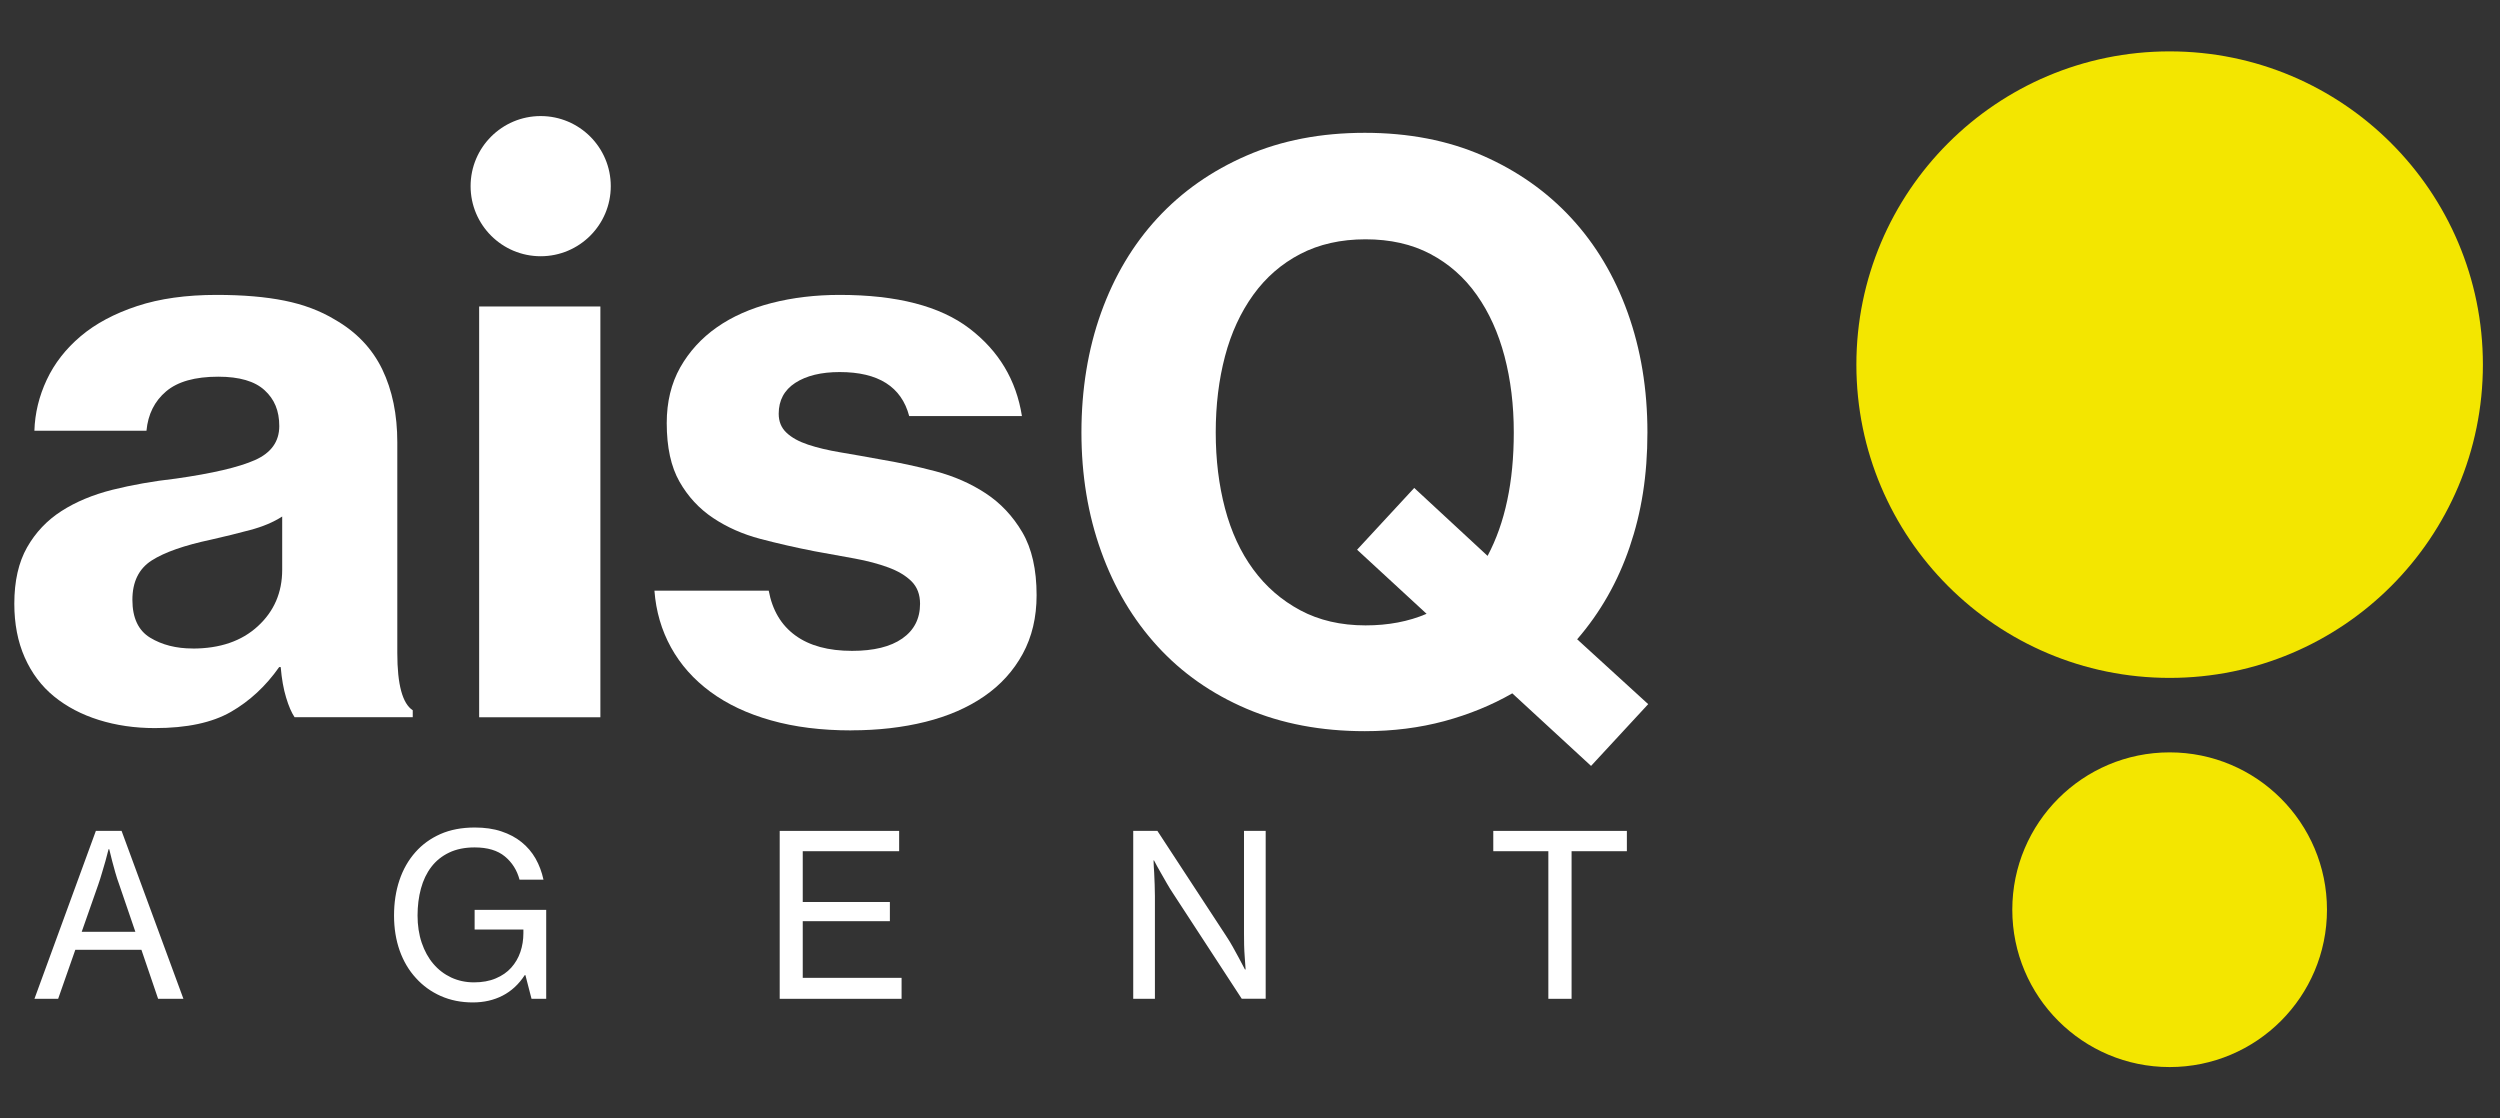
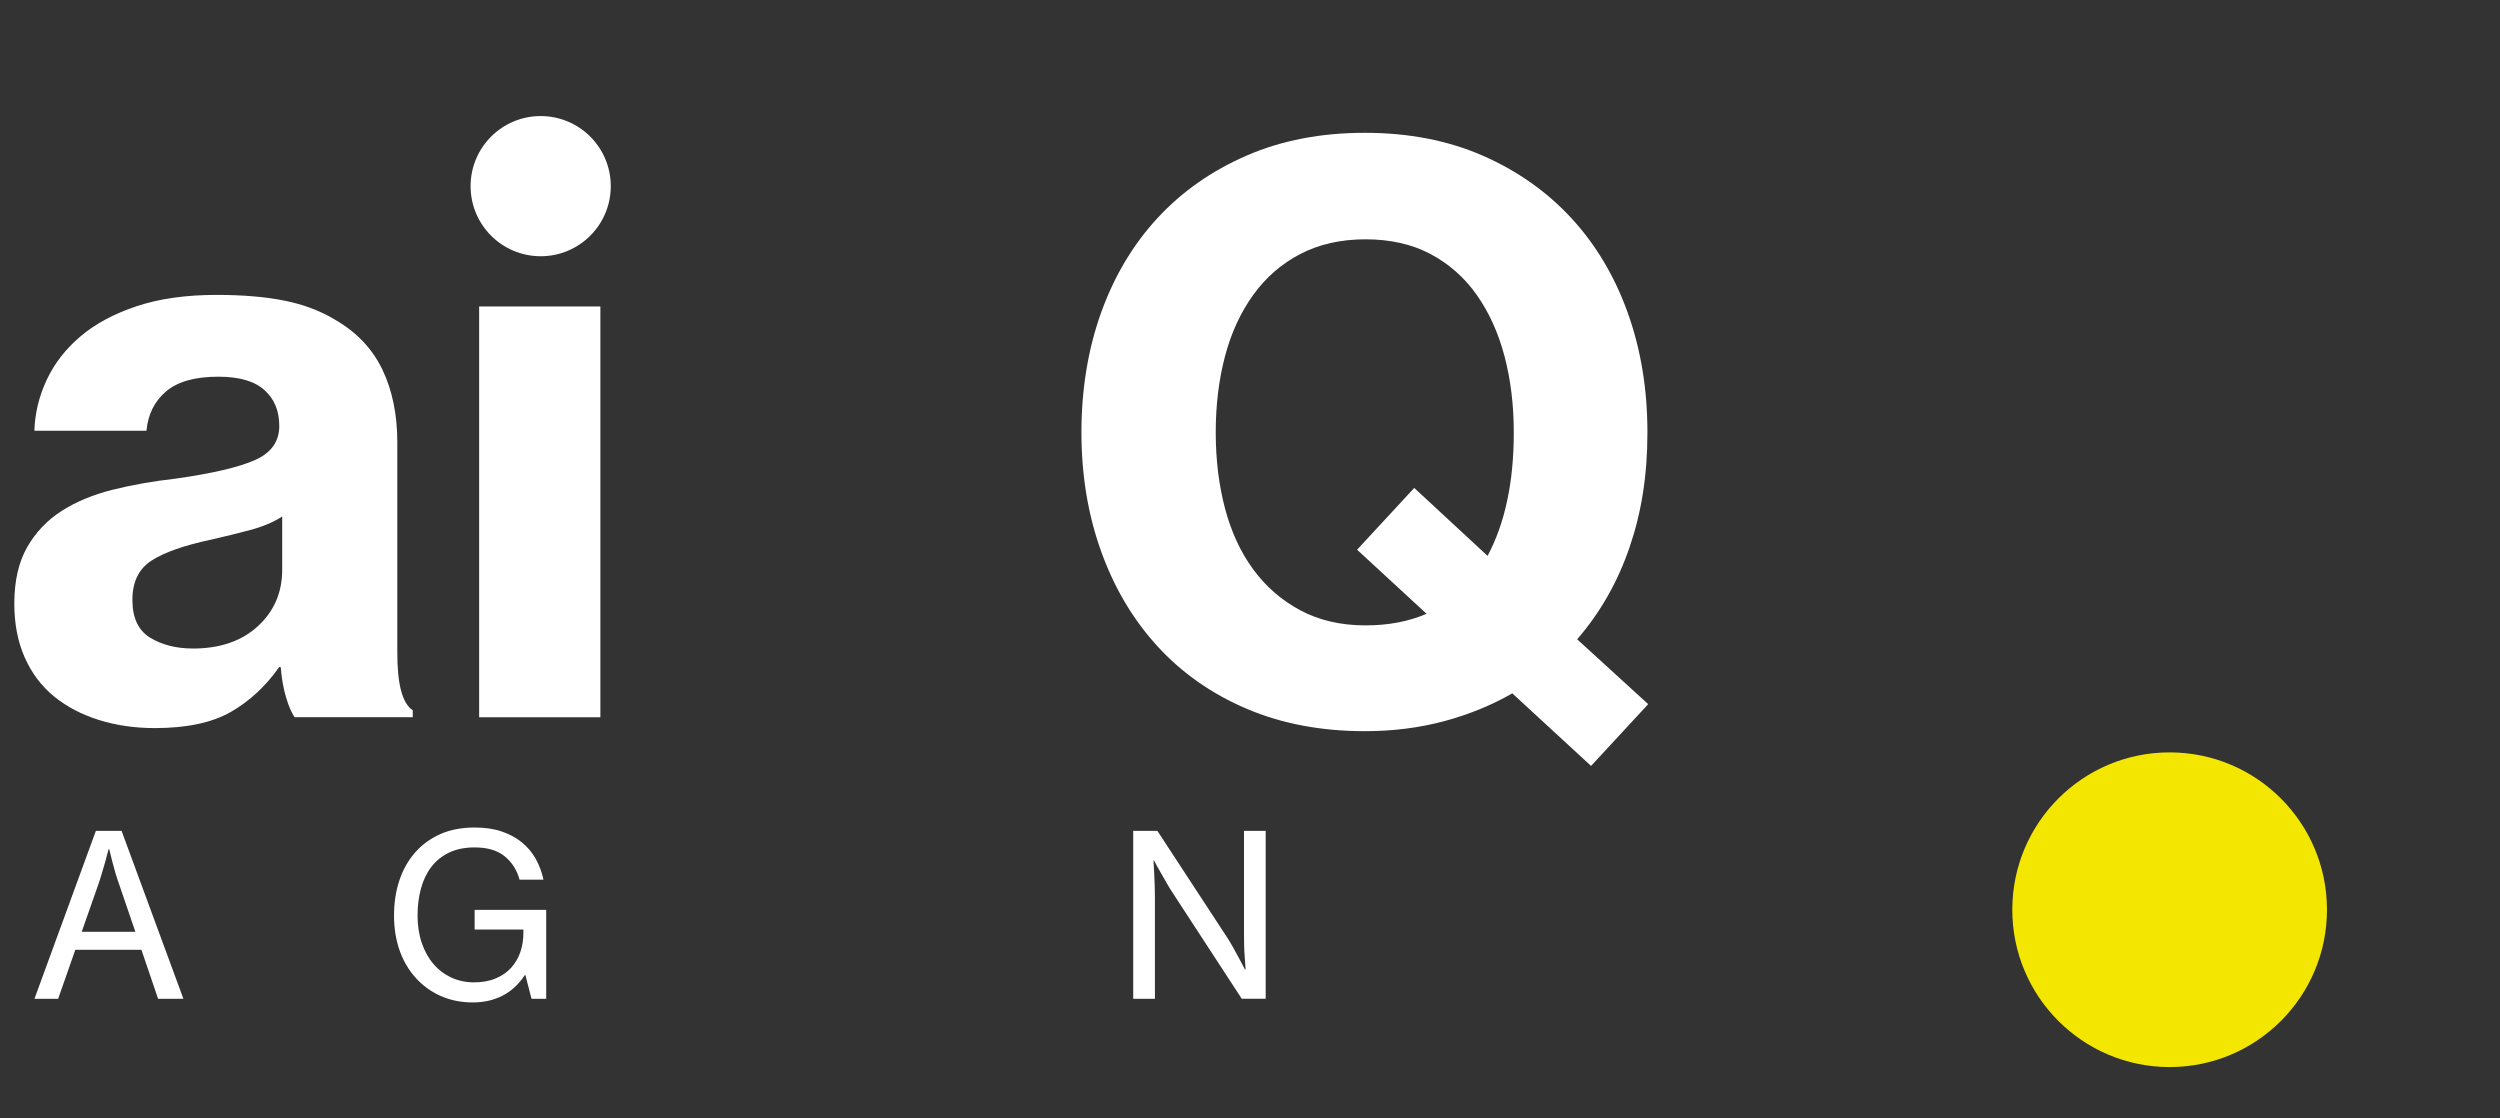
<svg xmlns="http://www.w3.org/2000/svg" id="Capa_1" data-name="Capa 1" viewBox="0 0 420.9 188.31">
  <rect x="0" y="0" width="420.9" height="188.31" fill="#333333" stroke="none" />
  <defs>
    <style> .cls-1 { fill: #fff; } .cls-2 { fill: #f3e600; } </style>
  </defs>
  <g>
-     <circle class="cls-2" cx="365.28" cy="61.39" r="52.74" />
    <circle class="cls-2" cx="365.28" cy="153.16" r="26.49" />
  </g>
  <g>
    <g>
      <path class="cls-1" d="M49.6,120.76c-.52-.78-1-1.88-1.43-3.32-.44-1.43-.74-3.14-.91-5.13h-.26c-2.25,3.21-4.96,5.72-8.12,7.54-3.17,1.82-7.43,2.73-12.81,2.73-3.38,0-6.52-.46-9.43-1.37-2.9-.91-5.42-2.23-7.54-3.96-2.12-1.73-3.77-3.92-4.94-6.57-1.17-2.64-1.75-5.66-1.75-9.04,0-3.81.72-6.97,2.15-9.49,1.43-2.51,3.36-4.55,5.79-6.11,2.43-1.56,5.29-2.75,8.58-3.58,3.29-.82,6.85-1.45,10.66-1.88,6.15-.87,10.6-1.91,13.33-3.12,2.73-1.21,4.1-3.12,4.1-5.72s-.82-4.53-2.47-6.04c-1.65-1.52-4.25-2.28-7.8-2.28-3.9,0-6.83.82-8.78,2.47-1.95,1.65-3.05,3.86-3.31,6.63H5.79c.09-2.95.78-5.8,2.08-8.58,1.3-2.77,3.21-5.22,5.72-7.34,2.51-2.12,5.68-3.81,9.49-5.07,3.81-1.26,8.28-1.88,13.39-1.88,4.42,0,8.23.32,11.44.97,3.21.65,6.02,1.71,8.45,3.18,3.64,2.08,6.3,4.88,8,8.39,1.69,3.51,2.53,7.6,2.53,12.28v35.49c0,5.29.87,8.5,2.6,9.62v1.17h-19.89ZM32.44,109.19c4.59,0,8.25-1.25,10.98-3.77,2.73-2.51,4.09-5.68,4.09-9.49v-8.97c-1.47.95-3.27,1.71-5.39,2.27-2.12.57-4.31,1.11-6.57,1.62-4.51.96-7.84,2.12-10.01,3.51-2.17,1.39-3.25,3.6-3.25,6.63s1,5.16,2.99,6.37c1.99,1.21,4.38,1.82,7.15,1.82Z" />
      <path class="cls-1" d="M80.67,51.6h20.41v69.16h-20.41V51.6Z" />
-       <path class="cls-1" d="M143.33,122.97c-5.03,0-9.54-.56-13.52-1.69-3.99-1.12-7.39-2.73-10.21-4.81-2.82-2.08-5.03-4.57-6.63-7.47-1.6-2.9-2.53-6.09-2.79-9.56h19.24c.61,3.29,2.1,5.81,4.48,7.54,2.38,1.74,5.57,2.6,9.56,2.6,3.64,0,6.46-.69,8.45-2.08,1.99-1.39,2.99-3.34,2.99-5.85,0-1.56-.48-2.82-1.43-3.77-.95-.95-2.25-1.73-3.9-2.34-1.65-.61-3.53-1.11-5.65-1.5-2.12-.39-4.4-.8-6.83-1.24-3.12-.61-6.15-1.3-9.1-2.08-2.95-.78-5.59-1.95-7.93-3.51-2.34-1.56-4.23-3.6-5.66-6.11-1.43-2.51-2.15-5.8-2.15-9.88,0-3.55.76-6.67,2.27-9.36,1.52-2.68,3.58-4.94,6.18-6.76s5.68-3.18,9.23-4.09c3.55-.91,7.37-1.36,11.44-1.36,9.62,0,16.9,1.88,21.84,5.65,4.94,3.77,7.89,8.69,8.84,14.75h-18.98c-1.3-4.94-5.2-7.41-11.7-7.41-3.12,0-5.61.61-7.48,1.82-1.86,1.21-2.79,2.95-2.79,5.2,0,1.3.43,2.36,1.3,3.18.87.83,2.08,1.5,3.64,2.02,1.56.52,3.38.95,5.46,1.3,2.08.35,4.29.74,6.63,1.17,3.12.52,6.24,1.19,9.36,2.01,3.12.83,5.94,2.06,8.45,3.71,2.51,1.65,4.57,3.83,6.18,6.57,1.6,2.73,2.4,6.26,2.4,10.59,0,3.73-.78,7.02-2.34,9.88-1.56,2.86-3.73,5.25-6.5,7.15-2.77,1.91-6.07,3.34-9.88,4.29-3.81.95-7.98,1.43-12.48,1.43Z" />
      <path class="cls-1" d="M254.61,116.73c-3.47,2-7.28,3.55-11.44,4.68-4.16,1.12-8.62,1.69-13.39,1.69-7.37,0-14-1.26-19.89-3.77-5.89-2.51-10.9-6.02-15.02-10.53-4.12-4.5-7.28-9.83-9.49-15.99-2.21-6.15-3.31-12.83-3.31-20.02s1.1-14,3.31-20.15c2.21-6.15,5.37-11.46,9.49-15.92,4.12-4.46,9.12-7.97,15.02-10.53,5.89-2.56,12.52-3.83,19.89-3.83s13.98,1.28,19.82,3.83c5.85,2.56,10.83,6.07,14.95,10.53,4.12,4.46,7.28,9.77,9.49,15.92,2.21,6.16,3.32,12.87,3.32,20.15s-1,13.46-2.99,19.3c-1.99,5.85-4.94,11.03-8.84,15.54l11.96,10.92-9.62,10.4-13.26-12.22ZM229.91,105.29c3.81,0,7.24-.65,10.27-1.95l-11.7-10.79,9.62-10.4,12.35,11.44c1.47-2.77,2.58-5.89,3.31-9.36.74-3.46,1.1-7.28,1.1-11.44,0-4.59-.52-8.86-1.56-12.81-1.04-3.94-2.6-7.39-4.68-10.33-2.08-2.95-4.68-5.24-7.8-6.89-3.12-1.65-6.76-2.47-10.92-2.47s-7.82.83-10.98,2.47c-3.17,1.65-5.81,3.95-7.93,6.89-2.12,2.95-3.71,6.39-4.75,10.33-1.04,3.95-1.56,8.21-1.56,12.81s.52,8.86,1.56,12.8c1.04,3.94,2.62,7.37,4.75,10.27,2.12,2.9,4.77,5.2,7.93,6.89,3.16,1.69,6.82,2.54,10.98,2.54Z" />
    </g>
    <g>
      <path class="cls-1" d="M16.14,139.89h4.33l10.41,28.27h-4.26l-2.81-8.25h-11.13l-2.89,8.25h-3.99l10.34-28.27ZM13.75,156.88h9.04l-2.7-7.9c-.25-.68-.48-1.38-.68-2.09-.2-.71-.38-1.35-.53-1.94-.18-.66-.34-1.32-.49-1.98h-.11c-.18.66-.35,1.33-.53,2.01-.18.58-.37,1.23-.57,1.94-.2.71-.42,1.39-.65,2.05l-2.77,7.9Z" />
      <path class="cls-1" d="M88.46,164.17h-.11c-1.01,1.55-2.26,2.7-3.74,3.46s-3.15,1.14-5,1.14c-1.98,0-3.77-.36-5.4-1.08-1.62-.72-3.02-1.73-4.18-3.02-1.19-1.29-2.1-2.83-2.74-4.62-.63-1.79-.95-3.75-.95-5.91s.3-4.13.91-5.95,1.51-3.39,2.7-4.73c1.14-1.29,2.54-2.3,4.2-3.04,1.66-.73,3.59-1.1,5.79-1.1,1.67,0,3.16.21,4.47.65,1.3.43,2.44,1.03,3.4,1.81.96.77,1.75,1.7,2.36,2.77.61,1.08,1.05,2.26,1.33,3.55h-4.03c-.43-1.6-1.25-2.9-2.47-3.91-1.22-1.01-2.91-1.52-5.09-1.52-1.65,0-3.08.29-4.29.87-1.22.58-2.22,1.39-3,2.41s-1.37,2.24-1.75,3.65c-.38,1.41-.57,2.92-.57,4.54s.23,3.2.7,4.58c.47,1.38,1.12,2.57,1.96,3.55.84.99,1.84,1.75,3,2.3,1.17.54,2.44.82,3.84.82s2.62-.22,3.67-.67c1.05-.44,1.92-1.04,2.6-1.8s1.2-1.64,1.54-2.64c.34-1,.51-2.06.51-3.17v-.61h-8.21v-3.31h12.05v14.97h-2.47l-1.03-3.99Z" />
-       <path class="cls-1" d="M131.28,139.89h20.1v3.42h-16.23v8.55h14.67v3.23h-14.67v9.54h16.64v3.53h-20.52v-28.27Z" />
      <path class="cls-1" d="M190.79,139.89h4.07l11.59,17.71c.35.53.72,1.12,1.08,1.77.37.65.7,1.26,1.01,1.84.35.66.71,1.33,1.06,2.01h.11c-.05-.71-.1-1.42-.15-2.13-.05-.61-.08-1.27-.1-1.98-.01-.71-.02-1.36-.02-1.94v-17.29h3.65v28.27h-4.03l-11.55-17.71c-.35-.53-.72-1.11-1.08-1.75-.37-.63-.72-1.24-1.04-1.82-.38-.66-.75-1.33-1.1-2.01h-.08c.02.71.06,1.42.11,2.13.02.61.05,1.25.08,1.94.02.68.04,1.32.04,1.9v17.33h-3.65v-28.27Z" />
-       <path class="cls-1" d="M251.4,139.89h22.5v3.42h-9.31v24.85h-3.91v-24.85h-9.27v-3.42Z" />
    </g>
    <circle class="cls-1" cx="91.03" cy="31.34" r="11.8" />
  </g>
</svg>